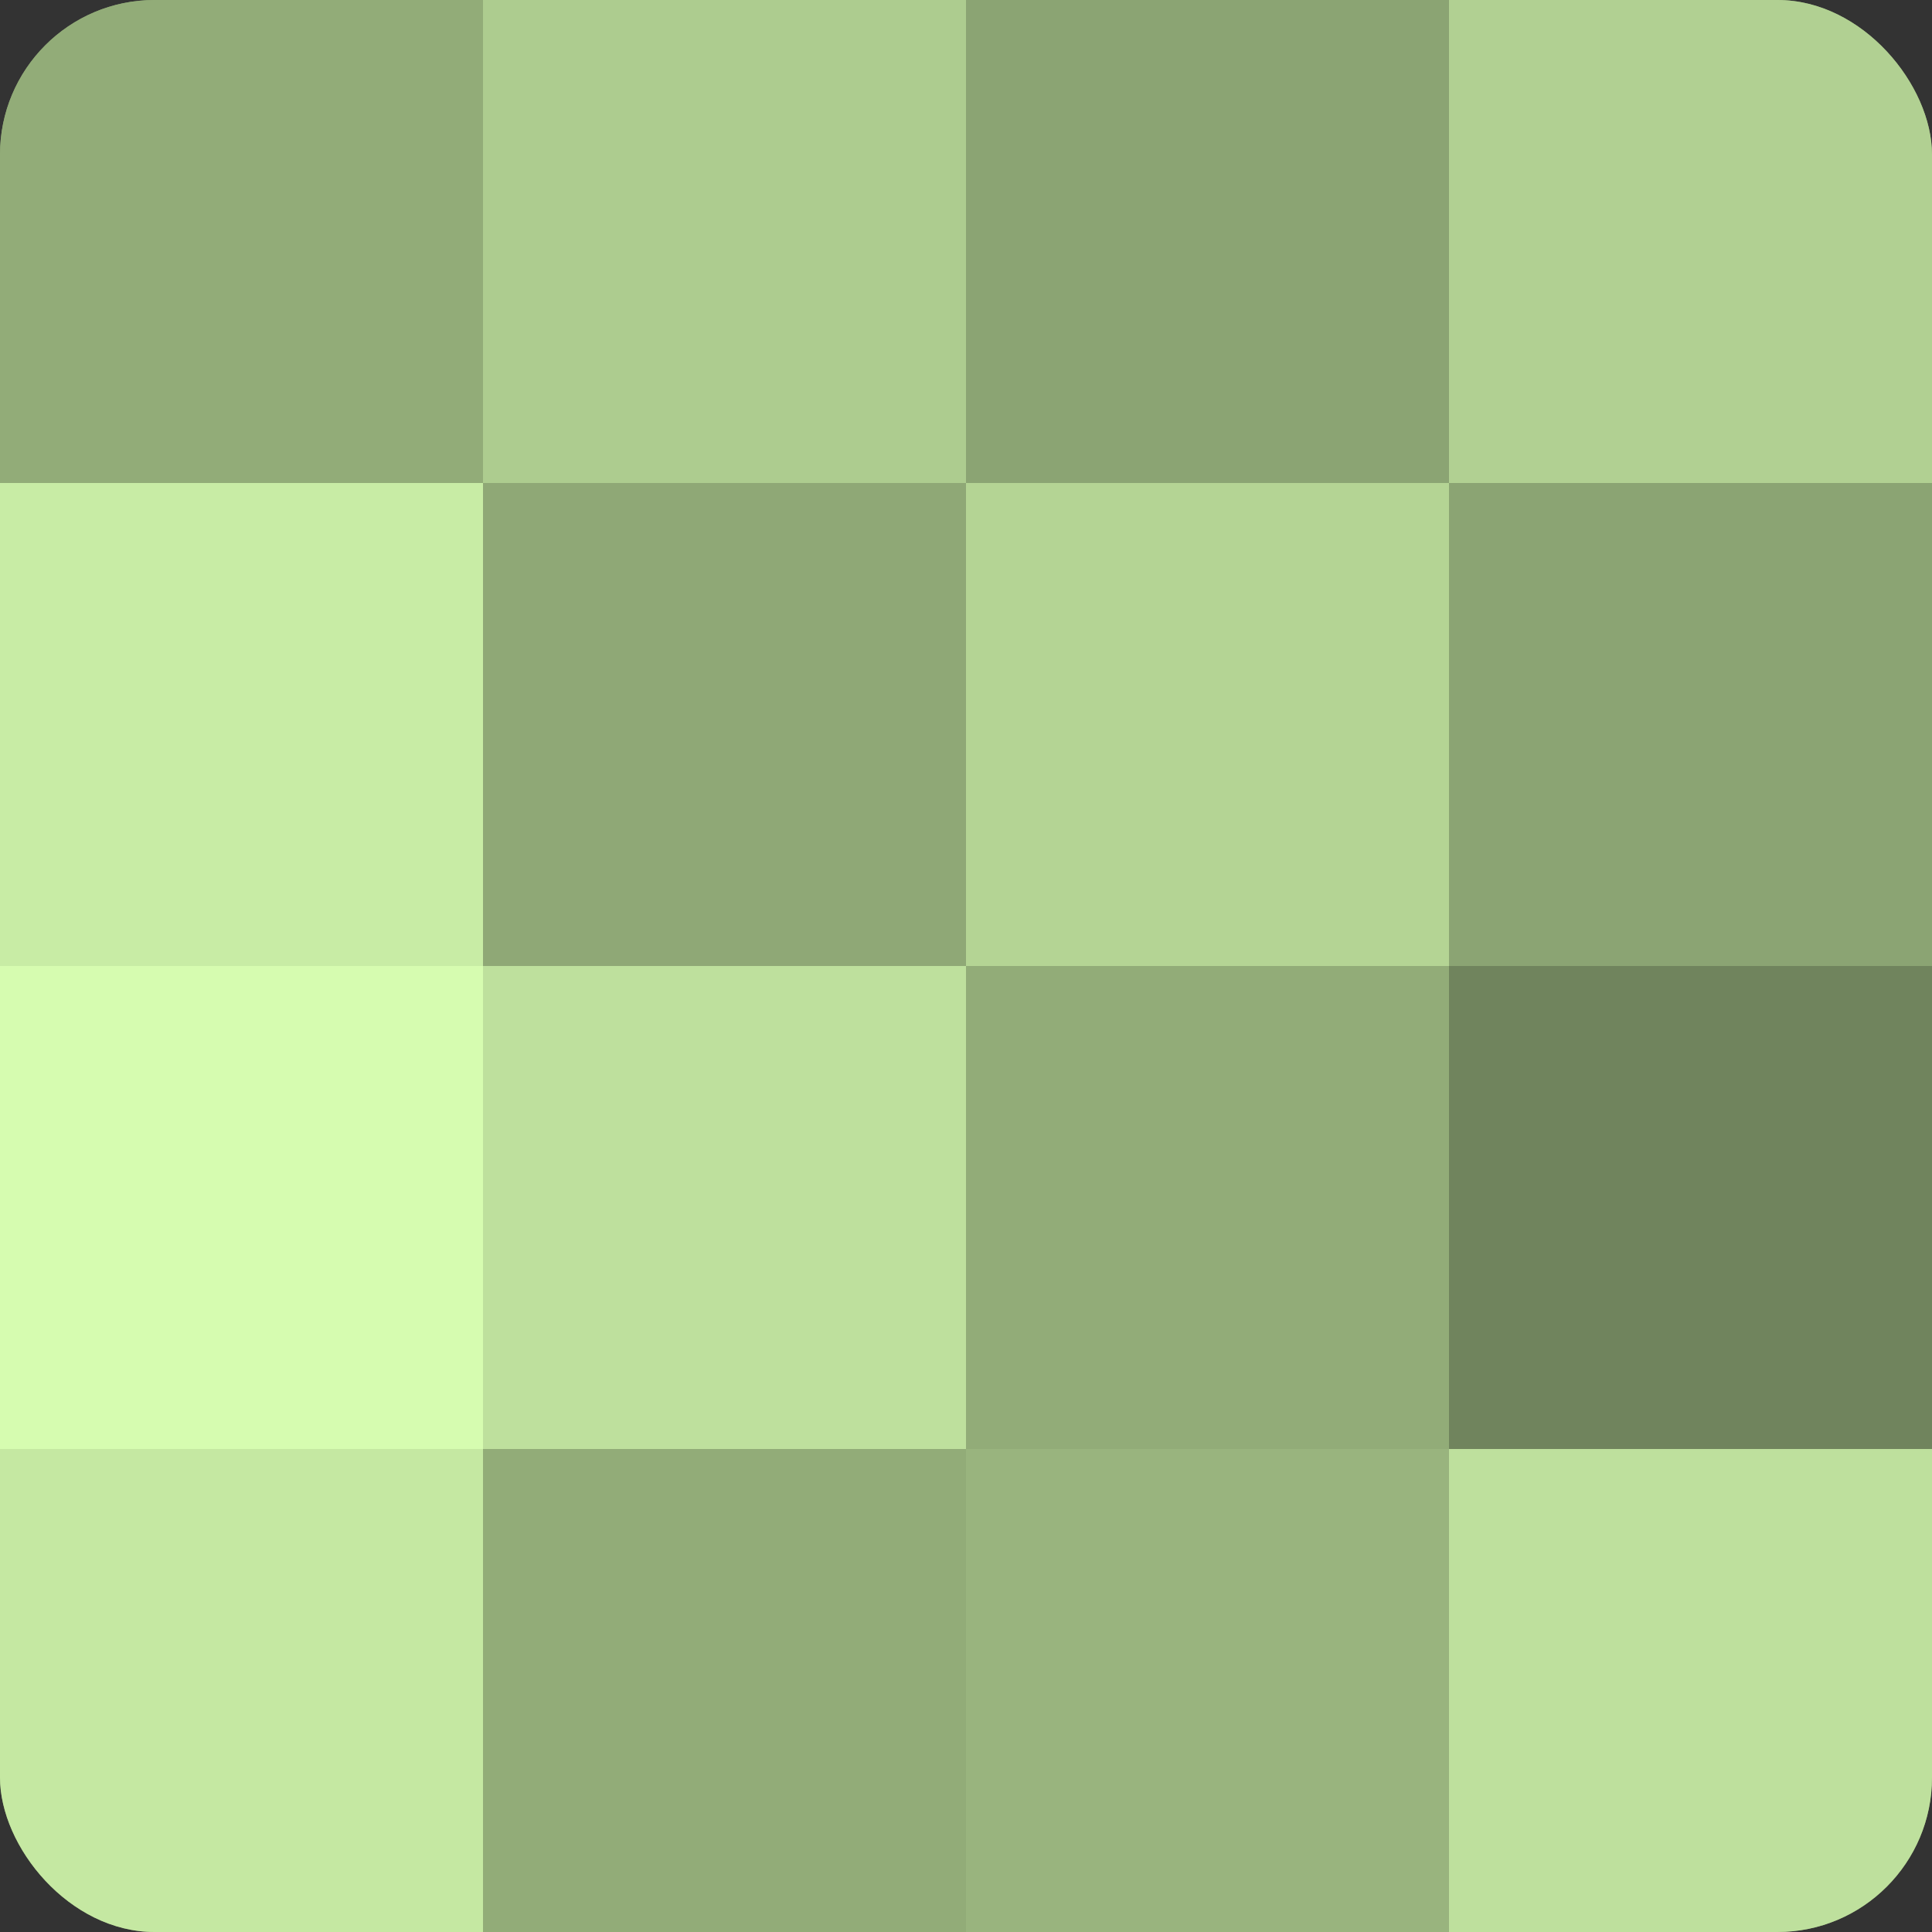
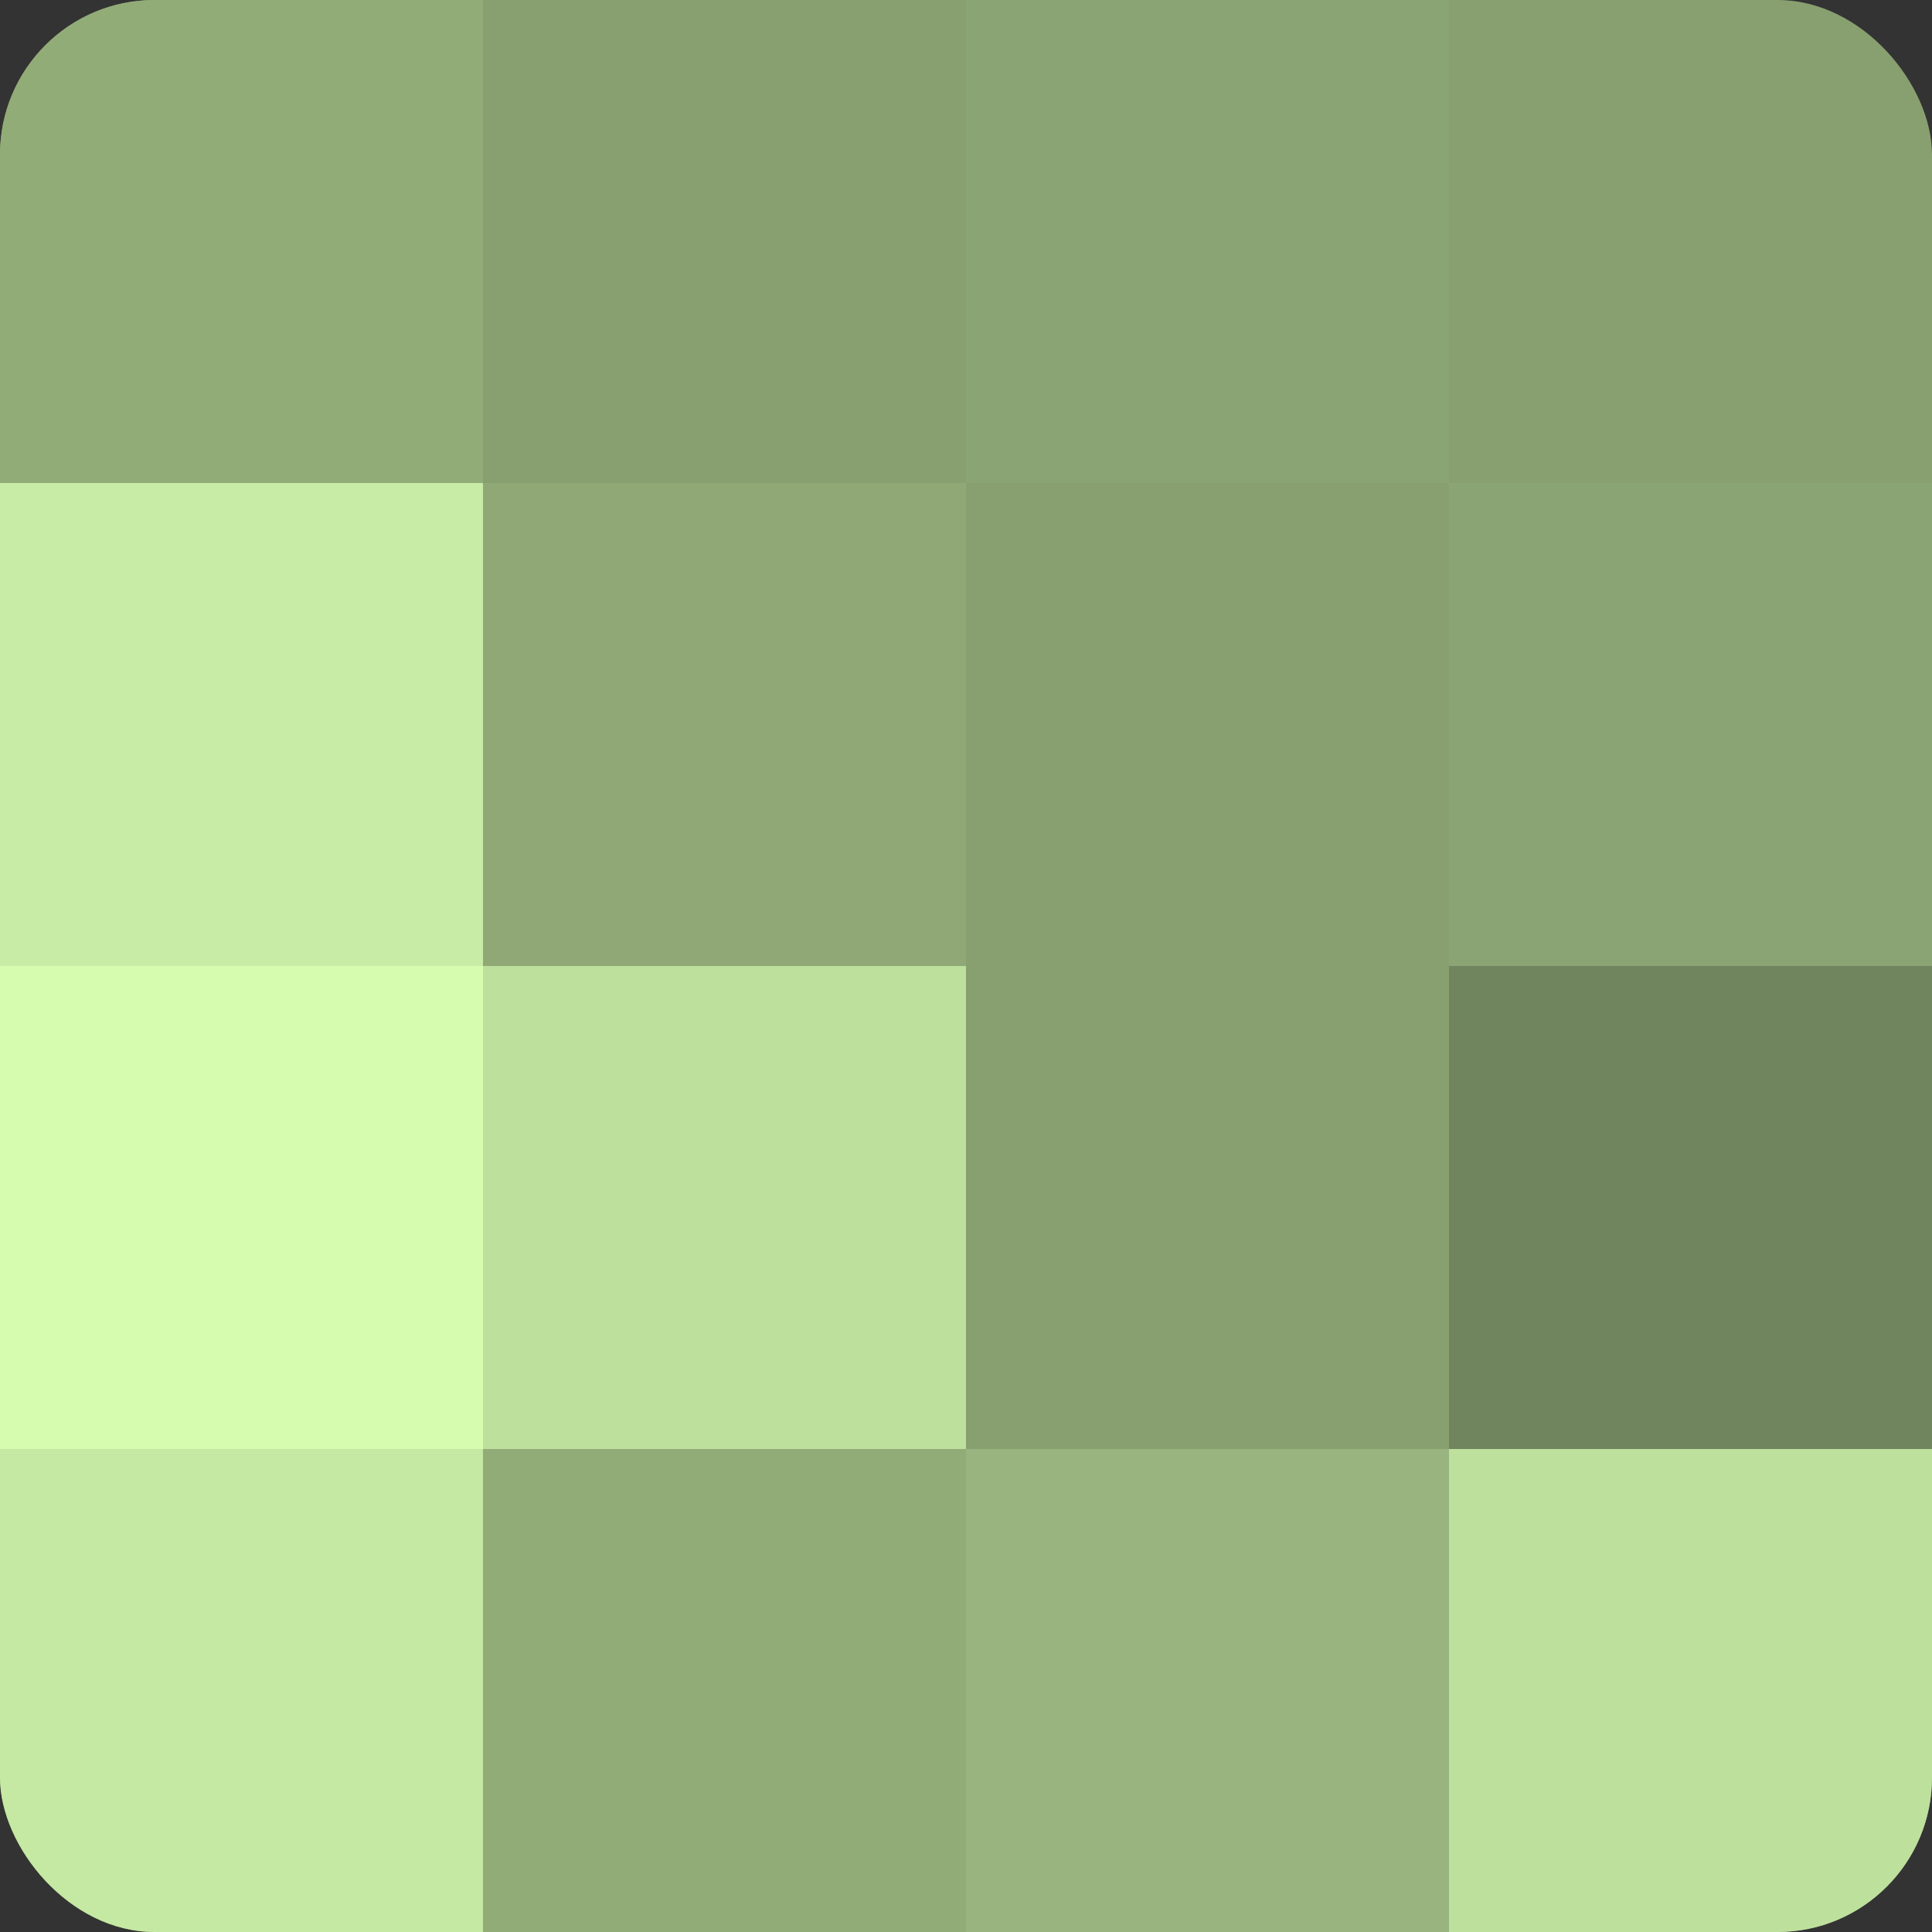
<svg xmlns="http://www.w3.org/2000/svg" width="60" height="60" viewBox="0 0 100 100" preserveAspectRatio="xMidYMid meet">
  <rect x="0" y="0" width="100" height="100" fill="#333333" stroke="none" />
  <defs>
    <clipPath id="c" width="100" height="100">
      <rect width="100" height="100" rx="8" ry="8" />
    </clipPath>
  </defs>
  <g clip-path="url(#c)">
    <rect width="100" height="100" fill="#88a070" />
    <rect width="25" height="25" fill="#92ac78" />
    <rect y="25" width="25" height="25" fill="#c8eca5" />
    <rect y="50" width="25" height="25" fill="#d6fcb0" />
    <rect y="75" width="25" height="25" fill="#c5e8a2" />
-     <rect x="25" width="25" height="25" fill="#adcc8f" />
    <rect x="25" y="25" width="25" height="25" fill="#8fa876" />
    <rect x="25" y="50" width="25" height="25" fill="#bee09d" />
    <rect x="25" y="75" width="25" height="25" fill="#92ac78" />
    <rect x="50" width="25" height="25" fill="#8ba473" />
-     <rect x="50" y="25" width="25" height="25" fill="#b4d494" />
-     <rect x="50" y="50" width="25" height="25" fill="#92ac78" />
    <rect x="50" y="75" width="25" height="25" fill="#99b47e" />
-     <rect x="75" width="25" height="25" fill="#b1d092" />
    <rect x="75" y="25" width="25" height="25" fill="#8ba473" />
    <rect x="75" y="50" width="25" height="25" fill="#70845d" />
    <rect x="75" y="75" width="25" height="25" fill="#bee09d" />
  </g>
</svg>